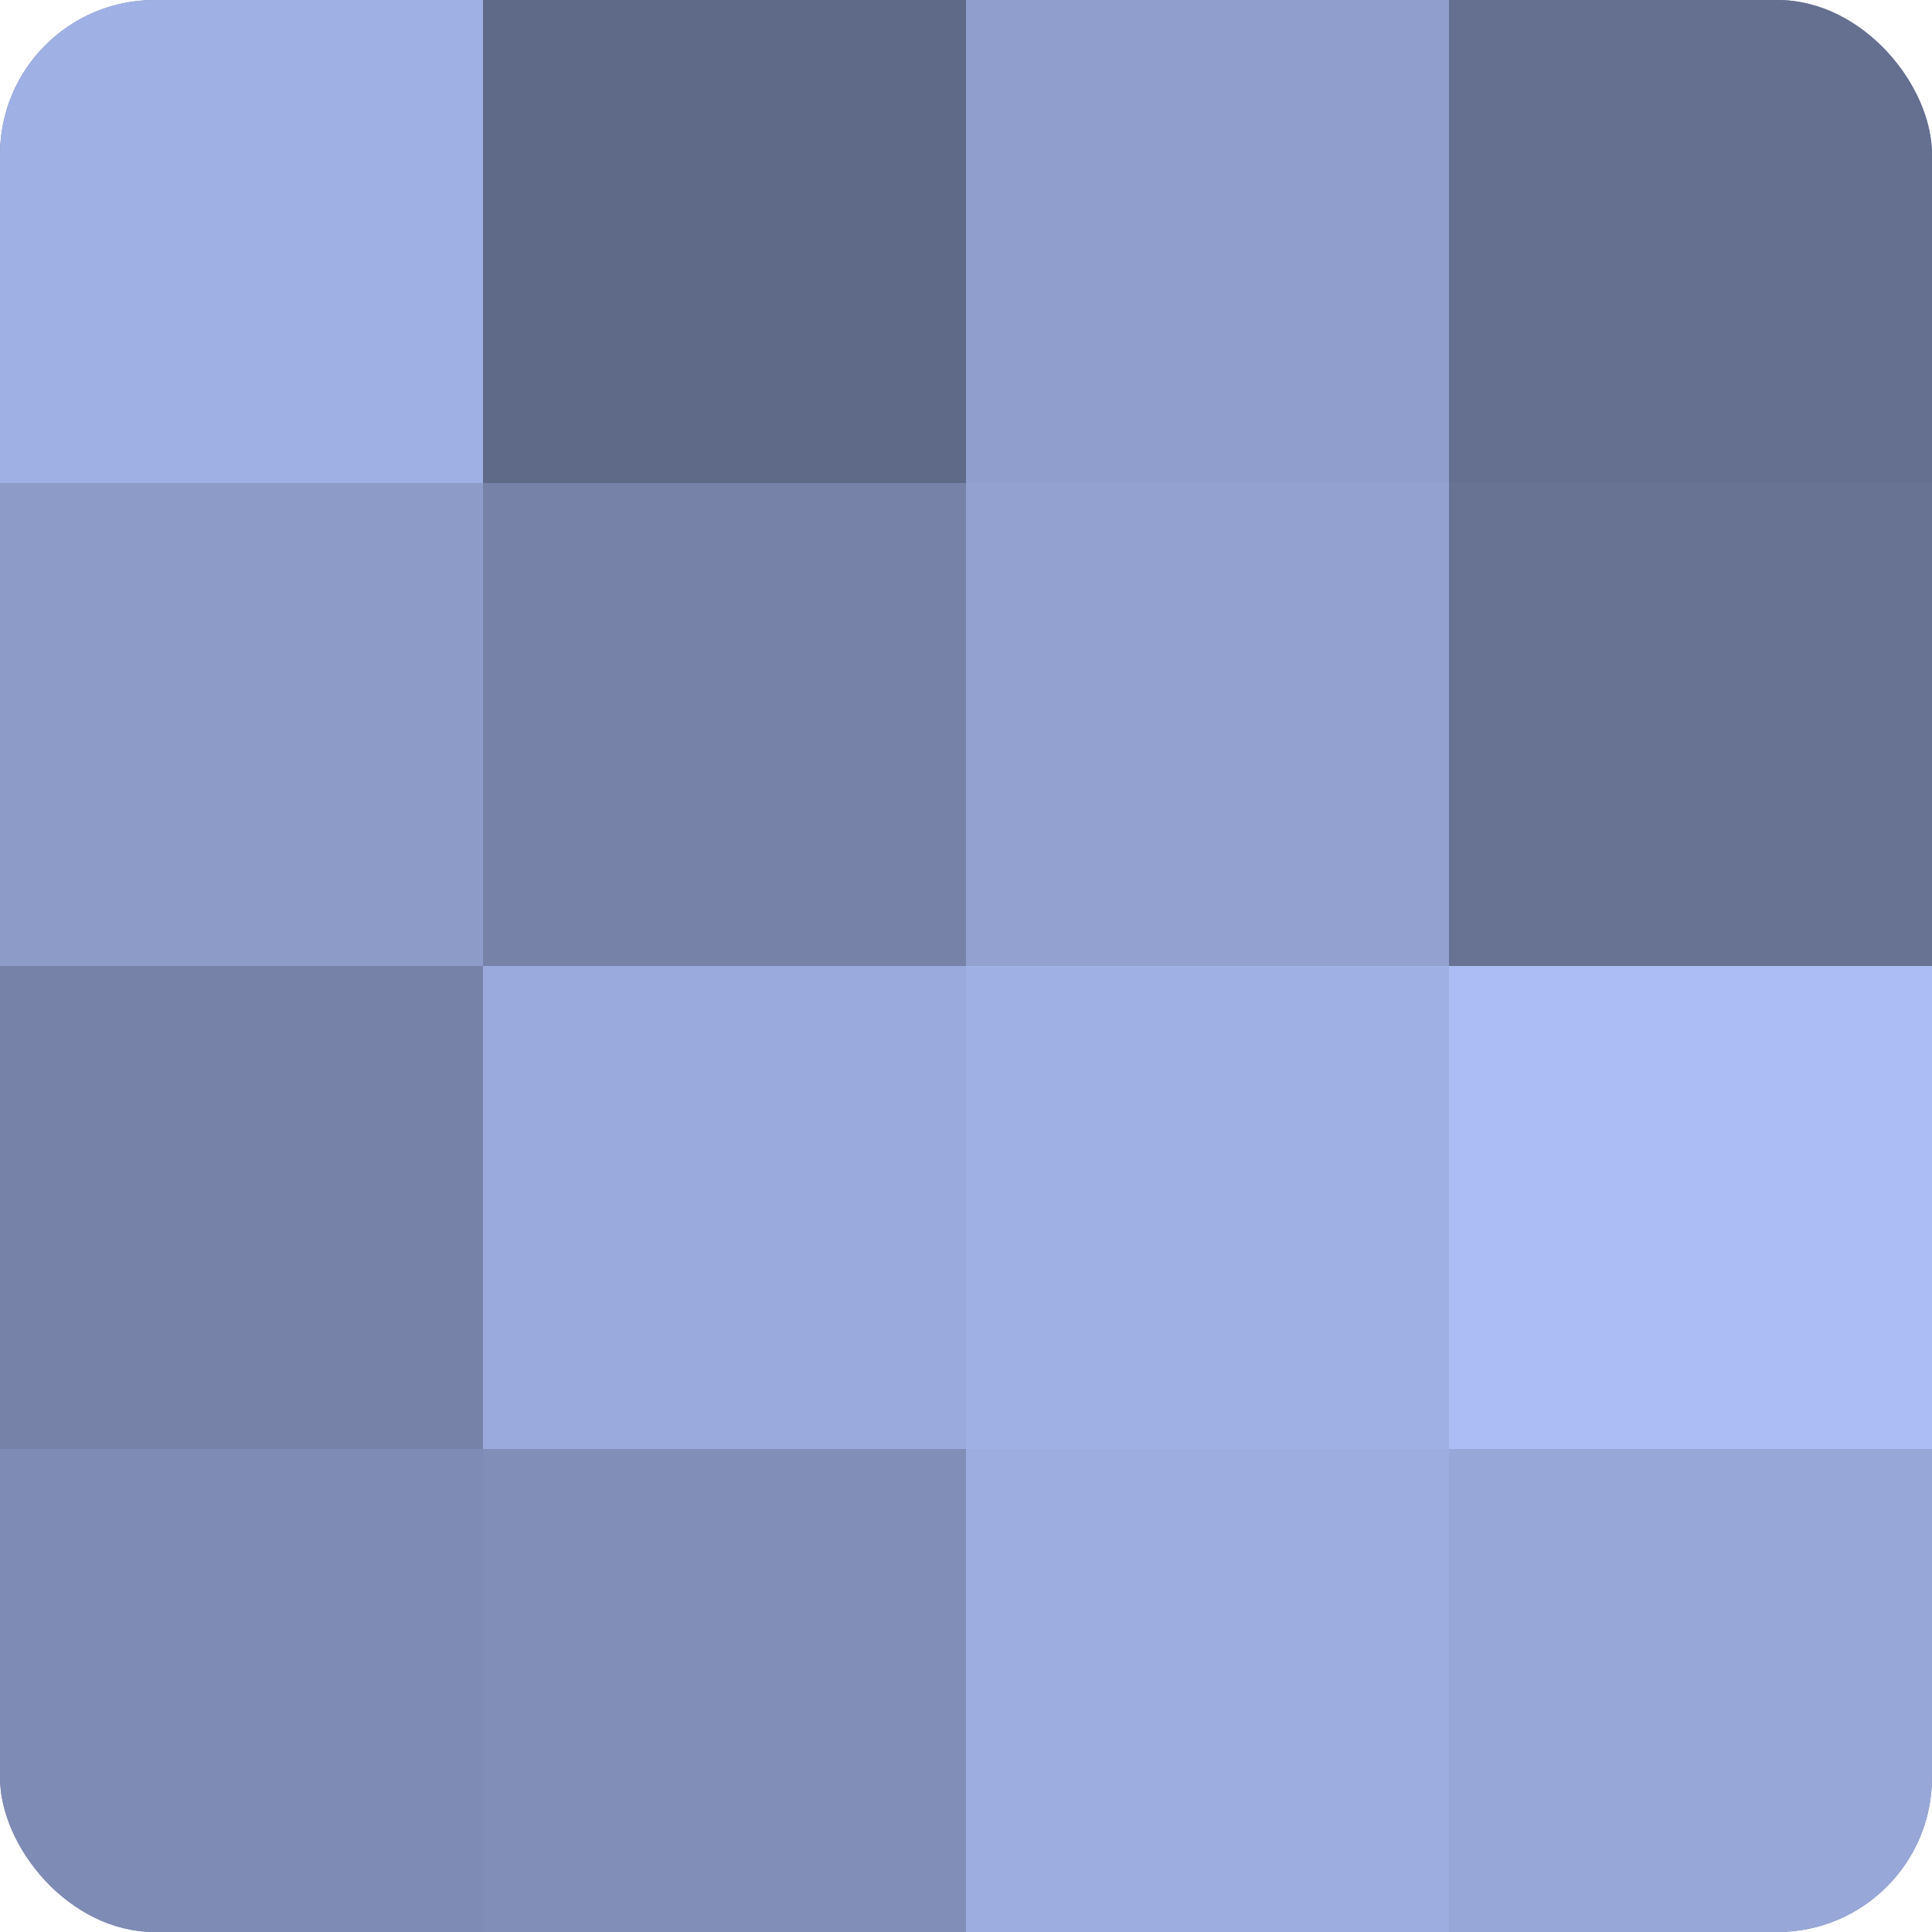
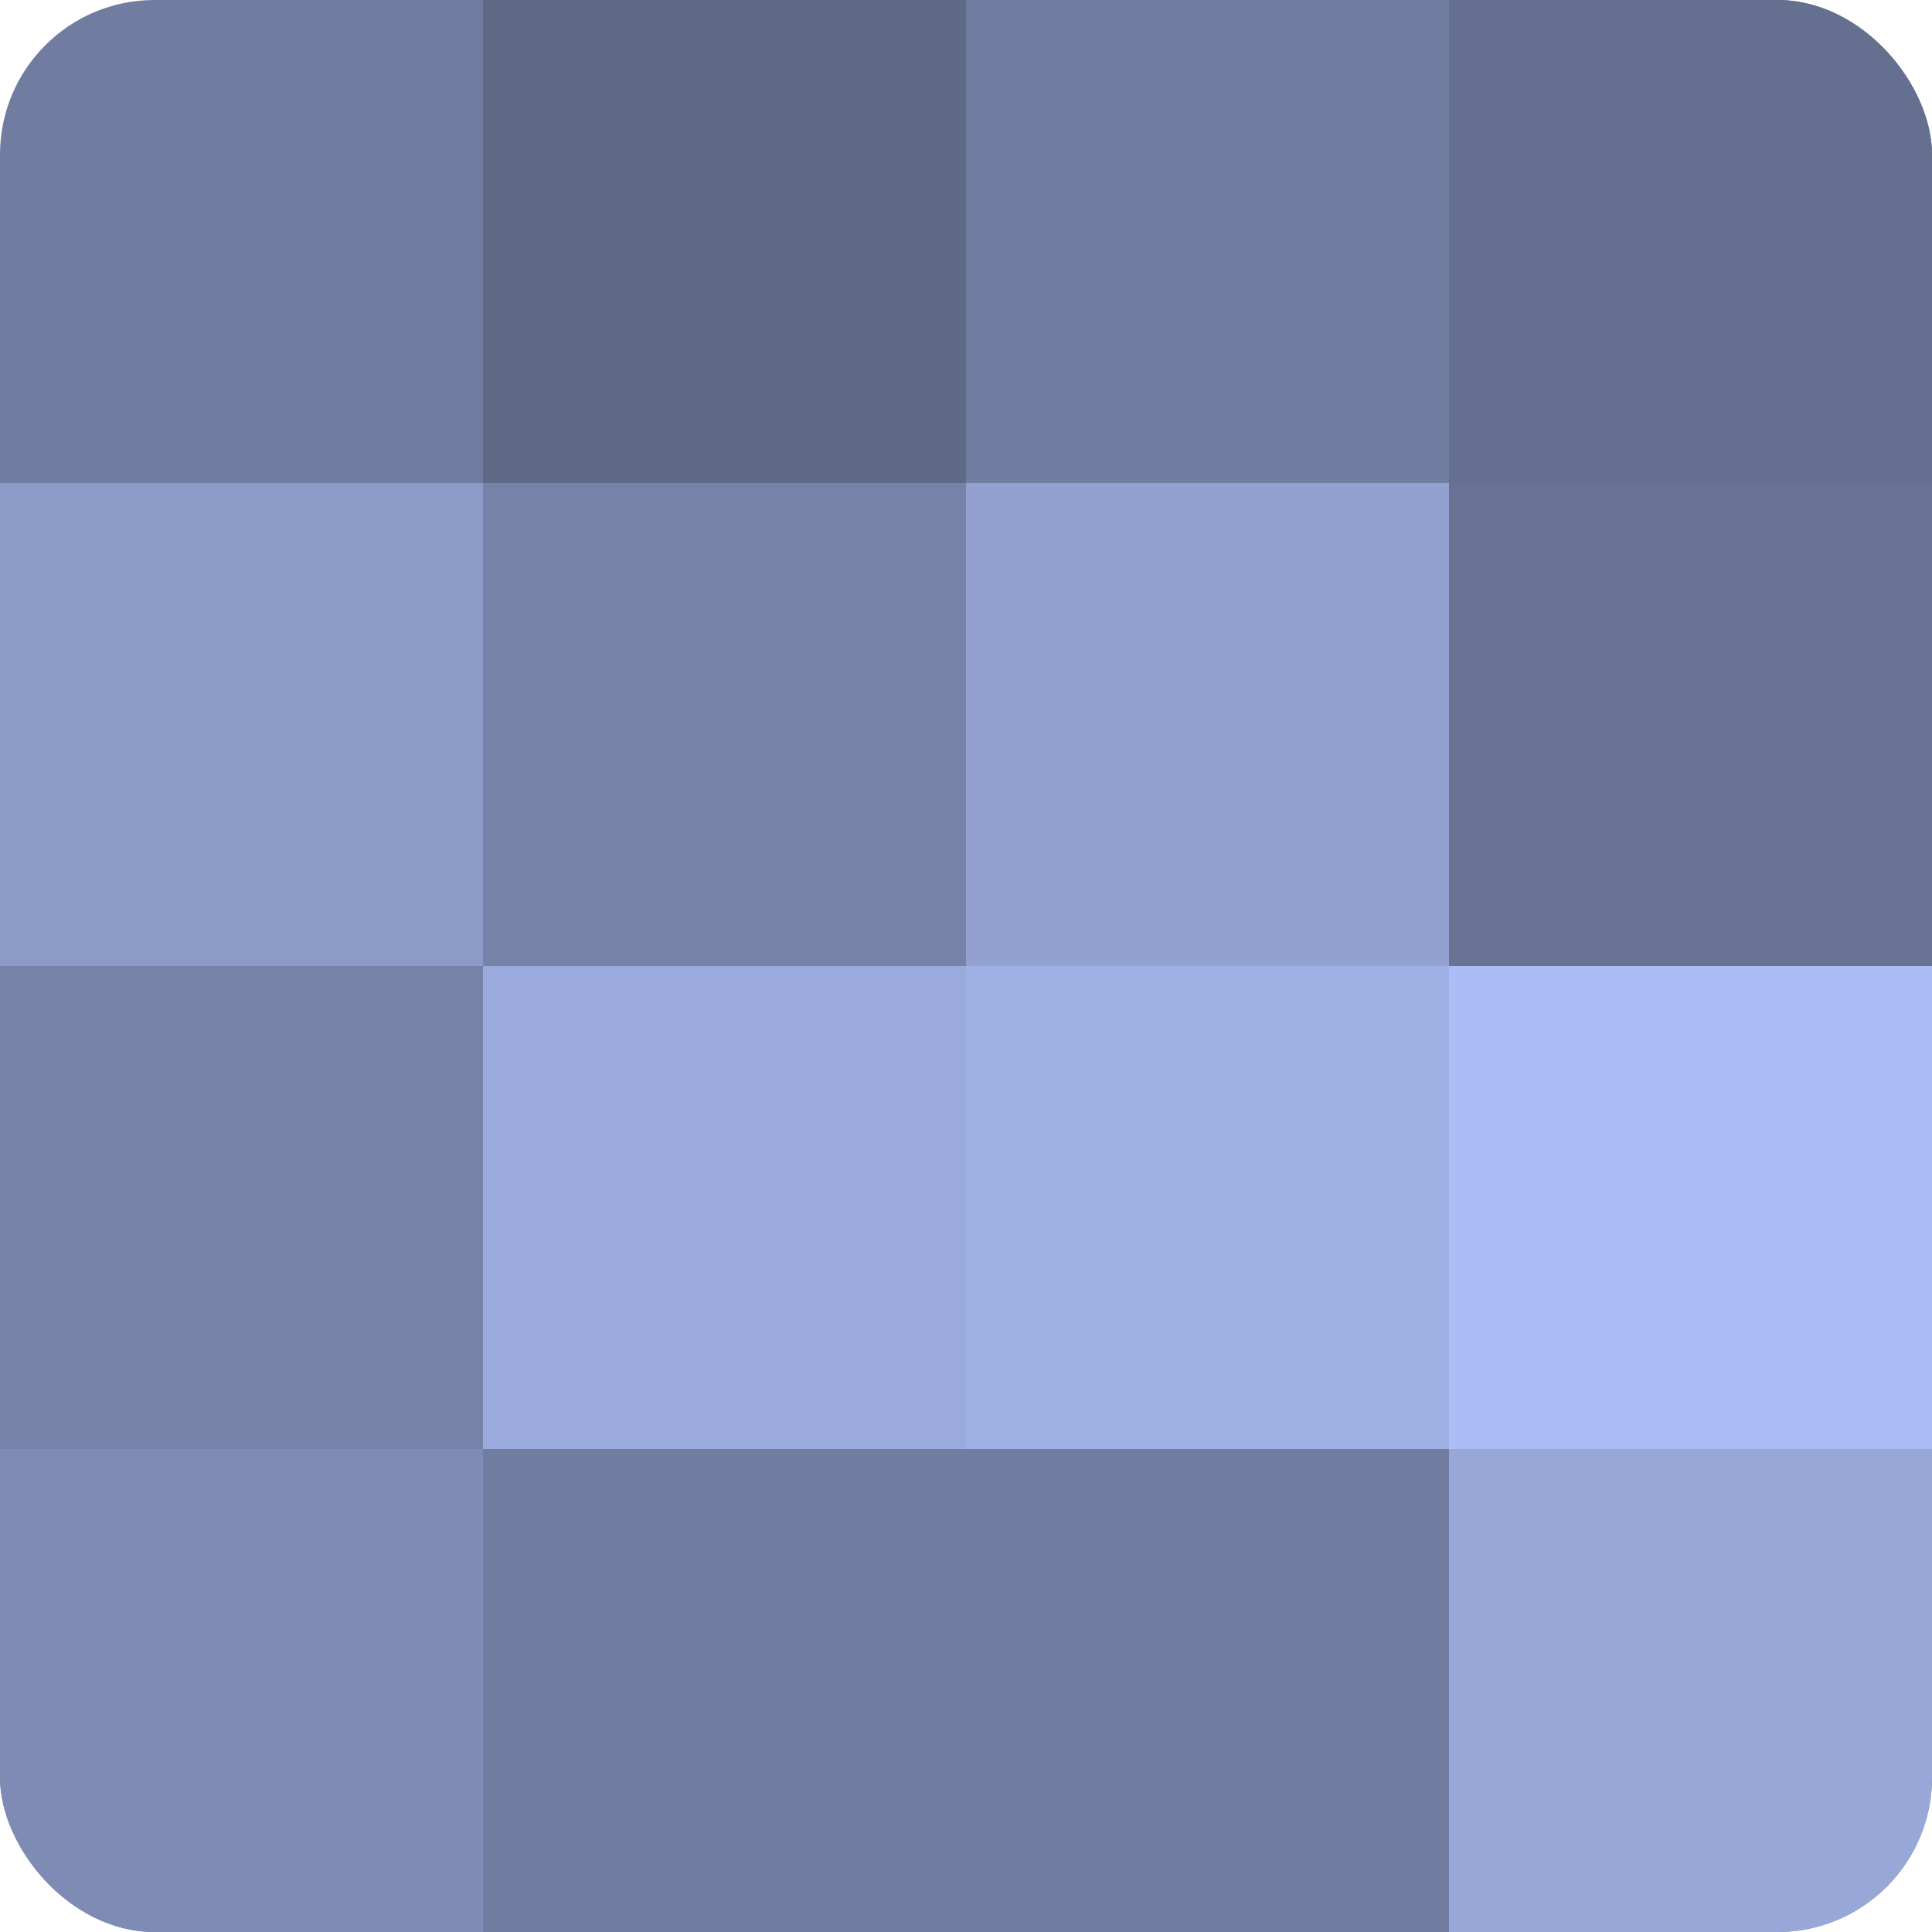
<svg xmlns="http://www.w3.org/2000/svg" width="60" height="60" viewBox="0 0 100 100" preserveAspectRatio="xMidYMid meet">
  <defs>
    <clipPath id="c" width="100" height="100">
      <rect width="100" height="100" rx="8" ry="8" />
    </clipPath>
  </defs>
  <g clip-path="url(#c)">
    <rect width="100" height="100" fill="#707ca0" />
-     <rect width="25" height="25" fill="#9fb1e4" />
    <rect y="25" width="25" height="25" fill="#8c9bc8" />
    <rect y="50" width="25" height="25" fill="#7682a8" />
    <rect y="75" width="25" height="25" fill="#7e8bb4" />
    <rect x="25" width="25" height="25" fill="#5f6988" />
    <rect x="25" y="25" width="25" height="25" fill="#7682a8" />
    <rect x="25" y="50" width="25" height="25" fill="#9aaadc" />
-     <rect x="25" y="75" width="25" height="25" fill="#818fb8" />
-     <rect x="50" width="25" height="25" fill="#8f9ecc" />
    <rect x="50" y="25" width="25" height="25" fill="#92a1d0" />
    <rect x="50" y="50" width="25" height="25" fill="#9fb1e4" />
-     <rect x="50" y="75" width="25" height="25" fill="#9dade0" />
    <rect x="75" width="25" height="25" fill="#657090" />
    <rect x="75" y="25" width="25" height="25" fill="#687394" />
    <rect x="75" y="50" width="25" height="25" fill="#abbdf4" />
    <rect x="75" y="75" width="25" height="25" fill="#97a7d8" />
  </g>
</svg>